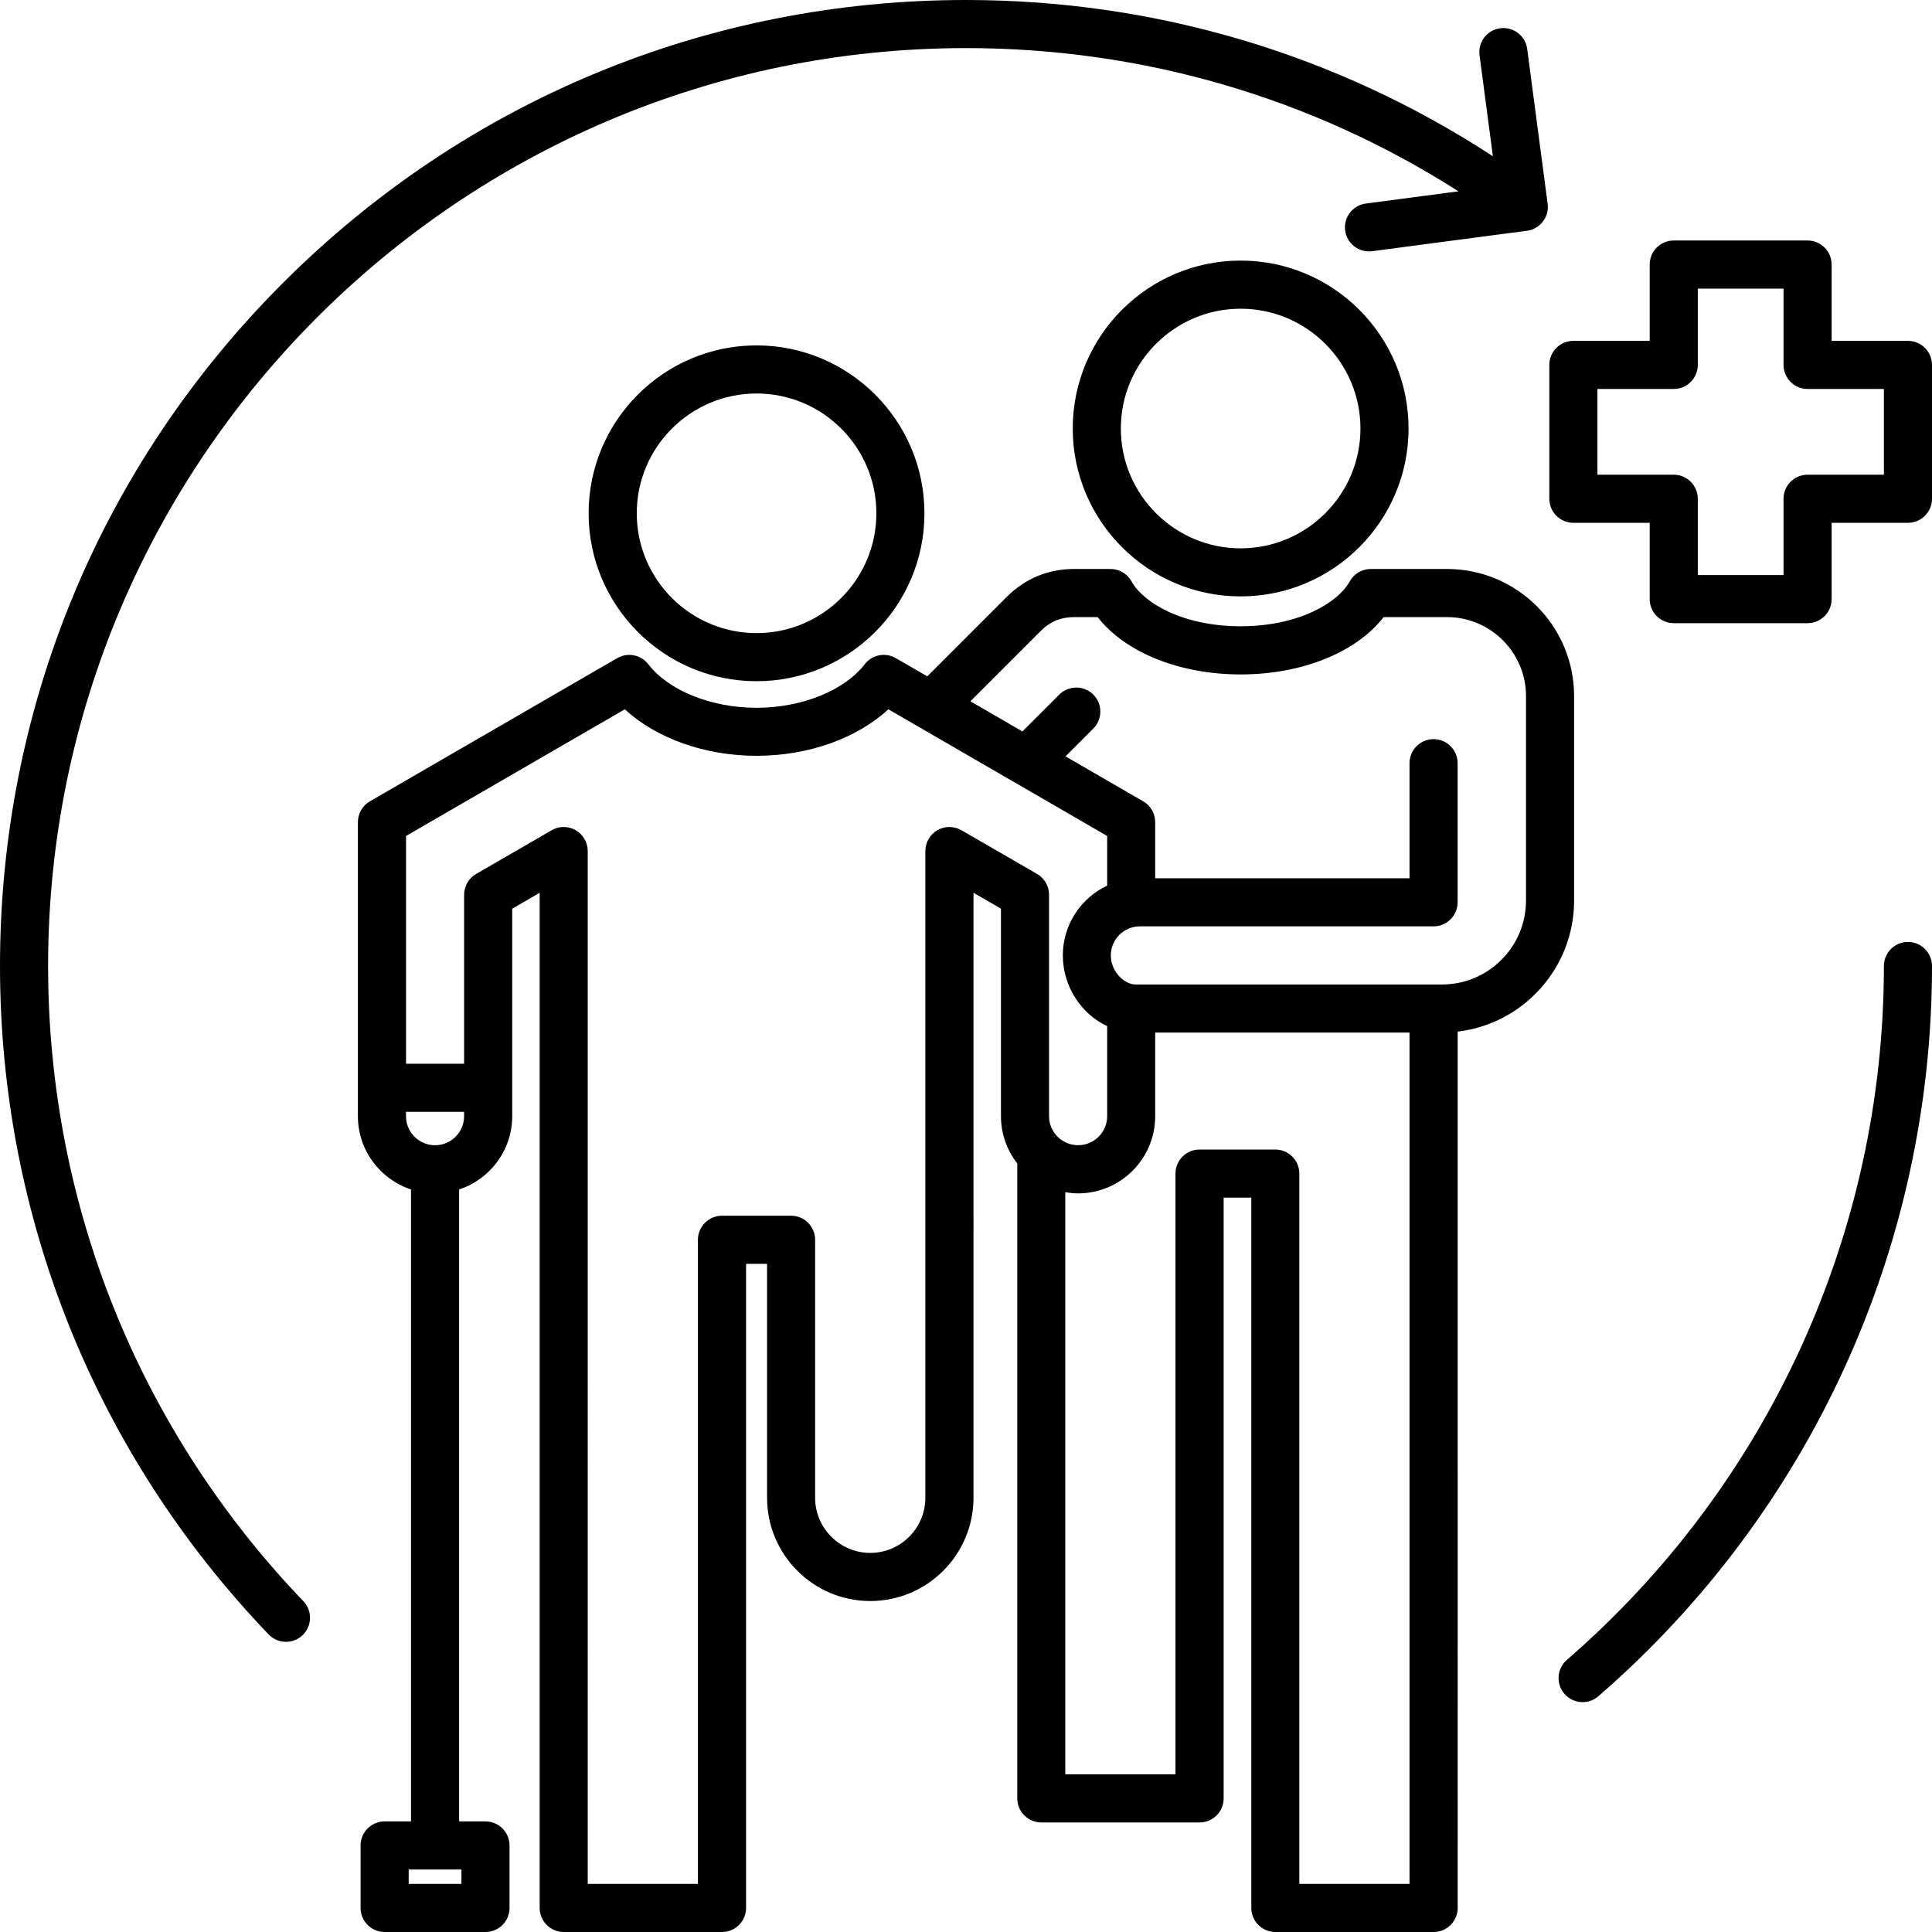
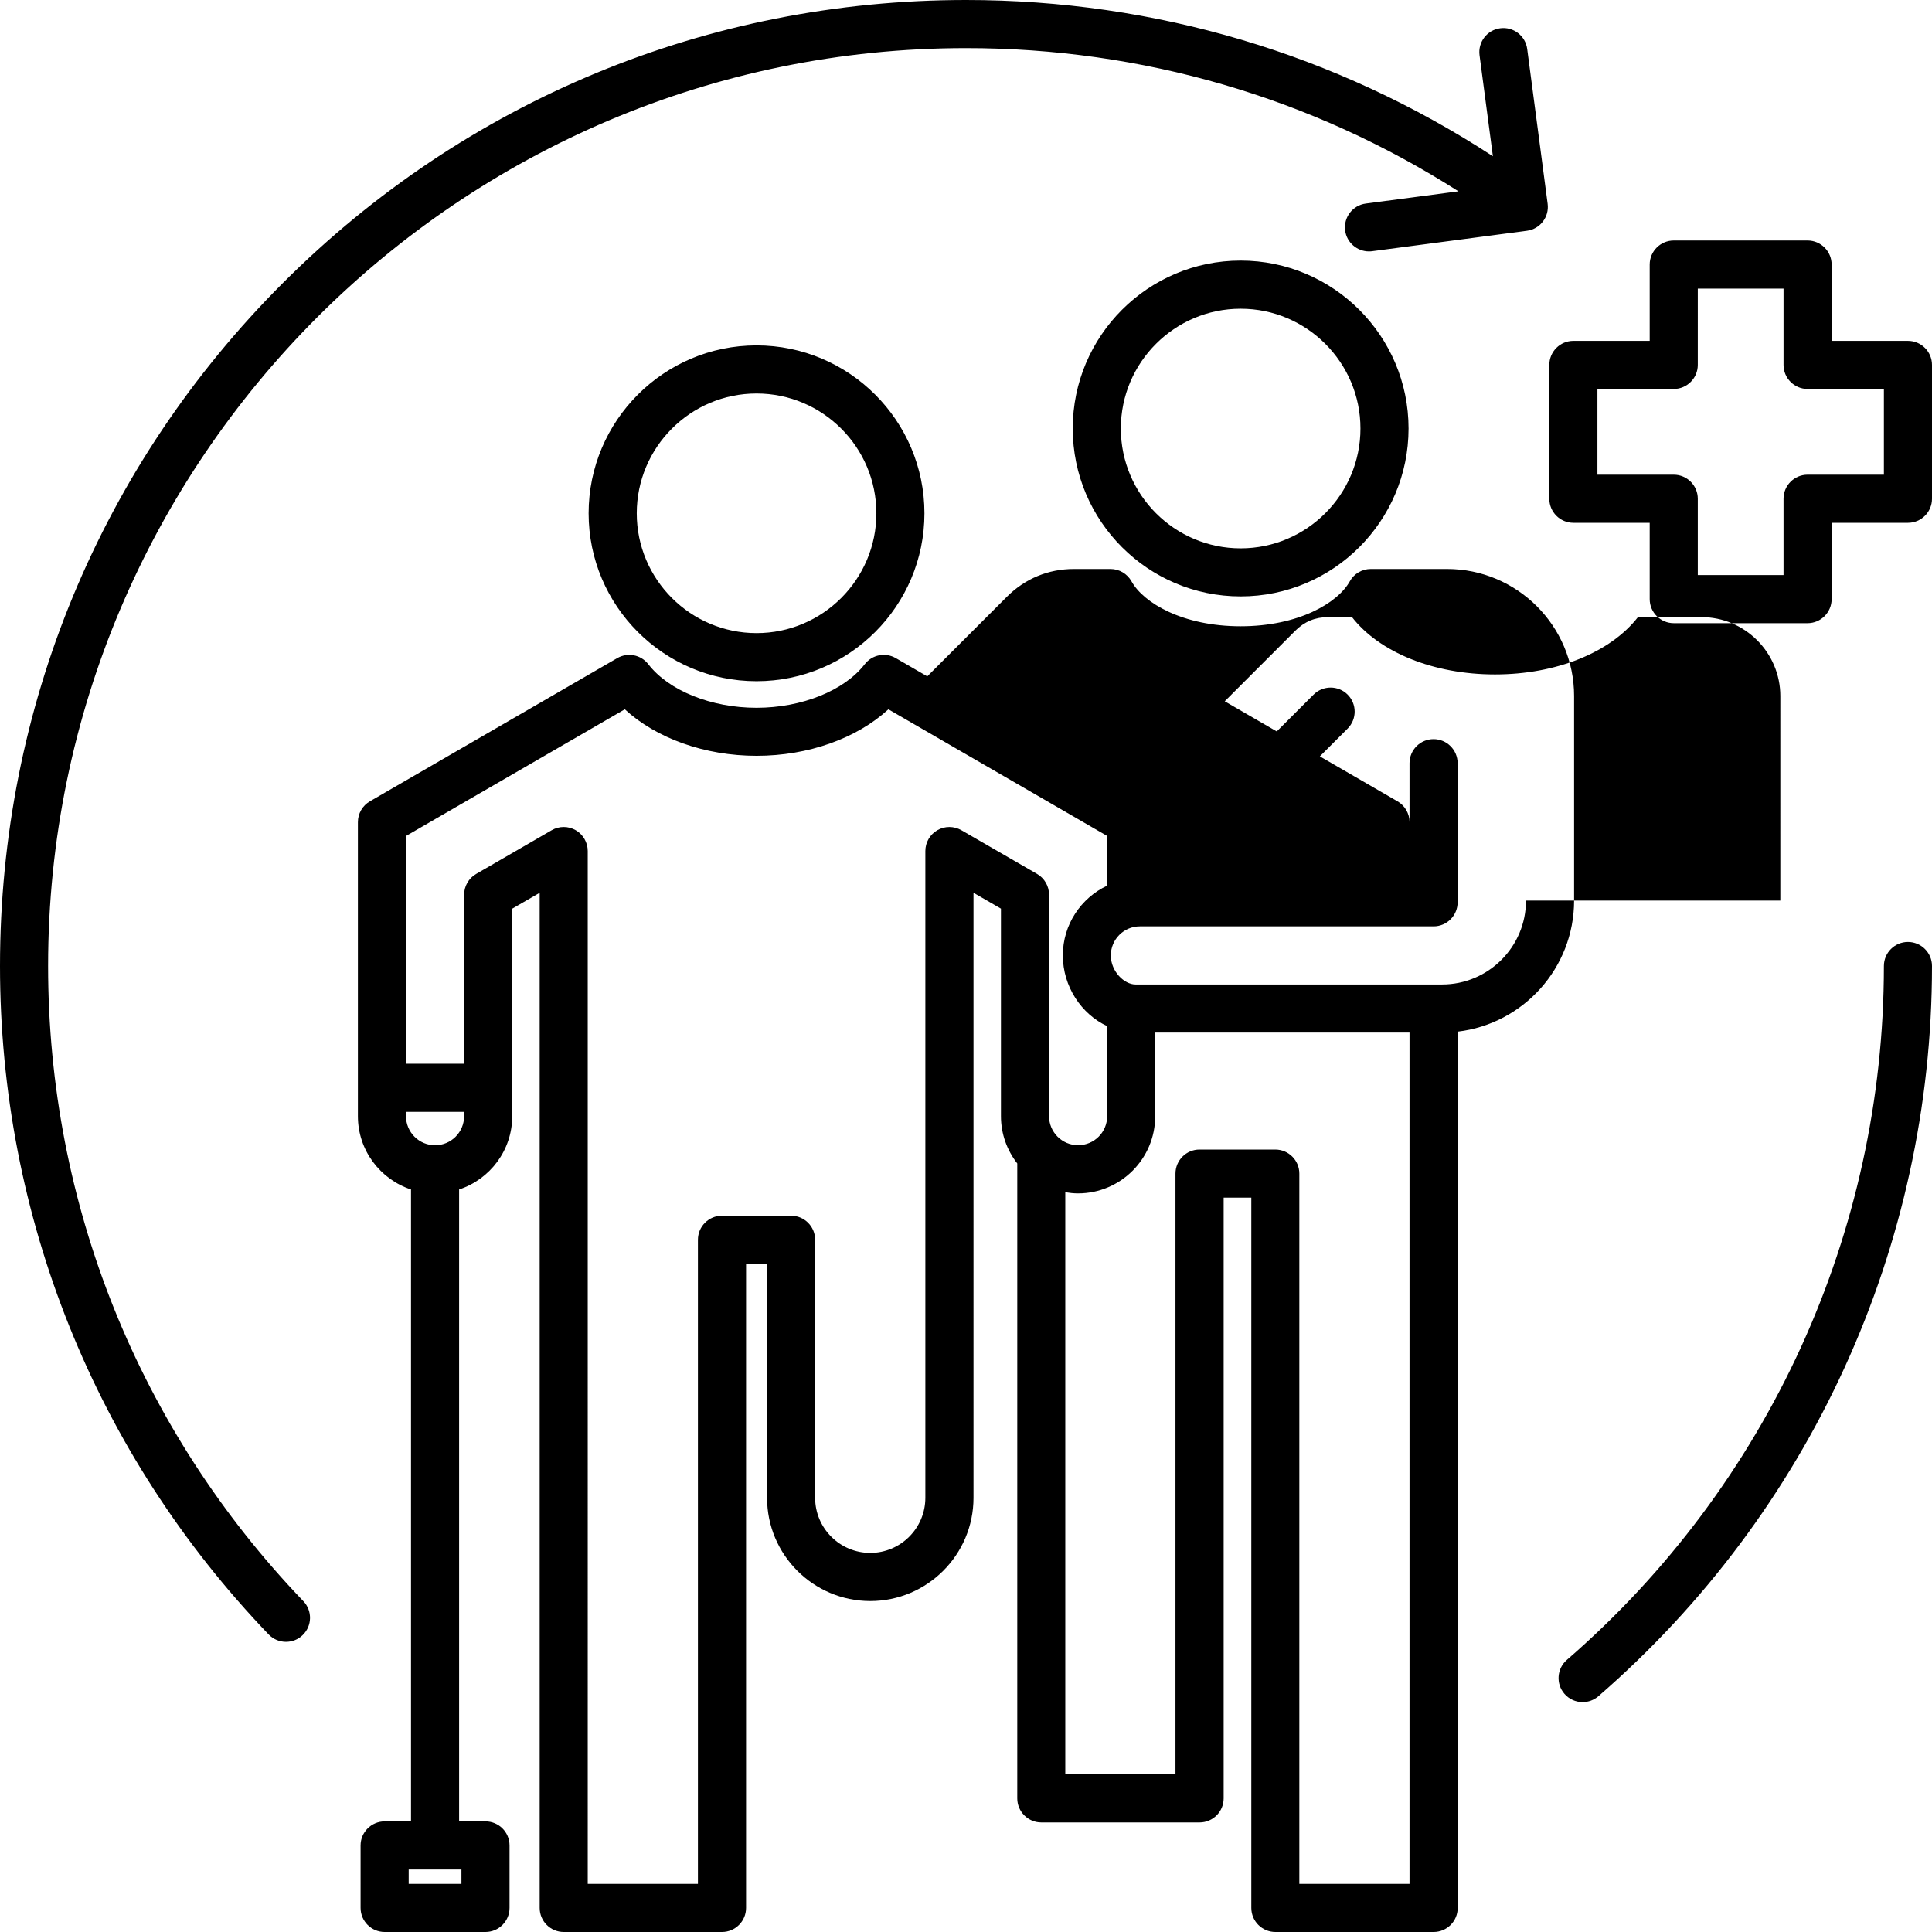
<svg xmlns="http://www.w3.org/2000/svg" height="512" preserveAspectRatio="xMidYMid meet" version="1.0" viewBox="15.0 15.0 482.0 482.0" width="512" zoomAndPan="magnify">
  <g id="change1_1">
-     <path d="M407.71,239.68v-51.03c0-17.48-14.22-31.7-31.7-31.7h-19.02c-2.18,0-4.19,1.18-5.24,3.08c-3,5.4-12.81,11.21-27.23,11.21 s-24.23-5.81-27.23-11.21c-1.06-1.9-3.07-3.08-5.24-3.08h-9.12c-6.41,0-12.19,2.4-16.73,6.93l-19.86,19.86l-7.85-4.55 c-2.6-1.51-5.91-0.86-7.75,1.52c-5.11,6.6-15.71,10.87-27,10.87c-11.29,0-21.89-4.26-27-10.87c-1.84-2.38-5.15-3.02-7.75-1.52 l-61.71,35.73c-1.85,1.07-2.99,3.05-2.99,5.19v73.36c0,8.52,5.57,15.75,13.25,18.28v157.66h-6.58c-3.31,0-6,2.69-6,6V491 c0,3.31,2.69,6,6,6h25.16c3.31,0,6-2.69,6-6v-15.59c0-3.31-2.69-6-6-6h-6.58V311.75c7.68-2.53,13.25-9.76,13.25-18.28V241.7 l6.85-3.96V491c0,3.31,2.69,6,6,6h39.49c3.31,0,6-2.69,6-6V330.31h5.24v58.37c0,14.2,11.55,25.75,25.75,25.75 s25.75-11.55,25.75-25.75V237.73l6.85,3.96v51.78c0,4.45,1.53,8.53,4.07,11.79v158.41c0,3.31,2.69,6,6,6h39.49c3.31,0,6-2.69,6-6 V313.79h6.9V491c0,3.31,2.69,6,6,6h39.49c3.31,0,6-2.69,6-6V272.37C394.99,270.45,407.71,256.53,407.71,239.68z M130.12,485h-13.16 v-3.59h13.16V485z M123.54,300.72c-4,0-7.25-3.25-7.25-7.25v-1.08h14.49v1.08C130.79,297.47,127.54,300.72,123.54,300.72z M254.86,222.13c-1.86-1.07-4.15-1.08-6-0.01c-1.86,1.07-3,3.05-3,5.2v161.35c0,7.58-6.17,13.75-13.75,13.75 s-13.75-6.17-13.75-13.75v-64.37c0-3.31-2.69-6-6-6h-17.24c-3.31,0-6,2.69-6,6V485h-27.49V227.32c0-2.14-1.15-4.13-3-5.2 c-1.86-1.07-4.15-1.07-6,0.01l-18.85,10.91c-1.85,1.07-2.99,3.05-2.99,5.19v42.15h-14.49v-56.82l54.58-31.6 c7.87,7.25,19.97,11.6,32.88,11.6s25.01-4.35,32.88-11.6l54.58,31.6v12.39c-6.53,3.08-11.06,9.71-11.06,17.4 c0,7.78,4.63,14.66,11.06,17.65v22.46c0,4-3.25,7.25-7.25,7.25s-7.25-3.25-7.25-7.25v-55.24c0-2.14-1.14-4.12-2.99-5.19 L254.86,222.13z M339.16,485V307.79c0-3.31-2.69-6-6-6h-18.9c-3.31,0-6,2.69-6,6v149.88h-27.49V312.44 c1.04,0.17,2.09,0.29,3.18,0.29c10.61,0,19.25-8.63,19.25-19.25v-20.87h63.45V485H339.16z M395.71,239.68 c0,11.54-9.39,20.93-20.93,20.93h-76.49c-2.79,0-6.16-3.23-6.16-7.25c0-4,3.25-7.25,7.25-7.25h73.27c3.31,0,6-2.69,6-6V205.4 c0-3.31-2.69-6-6-6s-6,2.69-6,6v28.71H303.2v-14c0-2.14-1.14-4.12-2.99-5.19l-19.38-11.22l6.93-6.93c2.34-2.34,2.34-6.14,0-8.48 c-2.34-2.34-6.14-2.34-8.49,0l-9.19,9.19l-12.98-7.52l17.59-17.59c2.3-2.3,4.99-3.41,8.24-3.41h5.92 c6.84,8.78,20.35,14.3,35.67,14.3c15.32,0,28.83-5.51,35.67-14.3h15.82c10.86,0,19.7,8.84,19.7,19.7V239.68z M161.85,143.06 c0,23.1,18.79,41.89,41.89,41.89s41.89-18.79,41.89-41.89s-18.79-41.89-41.89-41.89S161.85,119.96,161.85,143.06z M233.64,143.06 c0,16.48-13.41,29.89-29.89,29.89s-29.89-13.41-29.89-29.89s13.41-29.89,29.89-29.89S233.64,126.57,233.64,143.06z M324.52,80.01 c-23.1,0-41.89,18.79-41.89,41.89s18.79,41.89,41.89,41.89s41.89-18.79,41.89-41.89S347.62,80.01,324.52,80.01z M324.52,151.8 c-16.48,0-29.89-13.41-29.89-29.89s13.41-29.89,29.89-29.89s29.89,13.41,29.89,29.89S341,151.8,324.52,151.8z M27,256 c0,59.36,22.61,115.63,63.68,158.46c2.29,2.39,2.21,6.19-0.18,8.48c-1.16,1.12-2.66,1.67-4.15,1.67c-1.58,0-3.15-0.62-4.33-1.85 C38.8,377.69,15,318.46,15,256c0-64.37,25.07-124.89,70.59-170.41C131.11,40.07,191.63,15,256,15c47.11,0,92.33,13.45,131.45,38.98 l-3.33-25.2c-0.43-3.29,1.88-6.3,5.16-6.73c3.29-0.43,6.3,1.88,6.73,5.16l5.1,38.63c0.43,3.29-1.88,6.3-5.16,6.73l-38.63,5.1 c-0.27,0.04-0.53,0.05-0.79,0.05c-2.96,0-5.54-2.2-5.94-5.21c-0.43-3.29,1.88-6.3,5.16-6.73l23.11-3.05 C342.17,39.32,299.96,27,256,27C129.73,27,27,129.73,27,256z M497,256c0,69.94-30.34,136.34-83.23,182.18 c-1.13,0.98-2.53,1.47-3.93,1.47c-1.68,0-3.35-0.7-4.54-2.07c-2.17-2.5-1.9-6.29,0.6-8.46C456.17,385.55,485,322.45,485,256 c0-3.31,2.69-6,6-6S497,252.69,497,256z M491,100.04h-19.04V81c0-3.31-2.69-6-6-6h-33.39c-3.31,0-6,2.69-6,6v19.04h-19.04 c-3.31,0-6,2.69-6,6v33.39c0,3.31,2.69,6,6,6h19.04v19.04c0,3.31,2.69,6,6,6h33.39c3.31,0,6-2.69,6-6v-19.04H491c3.31,0,6-2.69,6-6 v-33.39C497,102.73,494.31,100.04,491,100.04z M485,133.43h-19.04c-3.31,0-6,2.69-6,6v19.04h-21.39v-19.04c0-3.31-2.69-6-6-6h-19.04 v-21.39h19.04c3.31,0,6-2.69,6-6V87h21.39v19.04c0,3.31,2.69,6,6,6H485V133.43z" />
+     <path d="M407.71,239.68v-51.03c0-17.48-14.22-31.7-31.7-31.7h-19.02c-2.18,0-4.19,1.18-5.24,3.08c-3,5.4-12.81,11.21-27.23,11.21 s-24.23-5.81-27.23-11.21c-1.06-1.9-3.07-3.08-5.24-3.08h-9.12c-6.41,0-12.19,2.4-16.73,6.93l-19.86,19.86l-7.85-4.55 c-2.6-1.51-5.91-0.86-7.75,1.52c-5.11,6.6-15.71,10.87-27,10.87c-11.29,0-21.89-4.26-27-10.87c-1.84-2.38-5.15-3.02-7.75-1.52 l-61.71,35.73c-1.85,1.07-2.99,3.05-2.99,5.19v73.36c0,8.52,5.57,15.75,13.25,18.28v157.66h-6.58c-3.31,0-6,2.69-6,6V491 c0,3.31,2.69,6,6,6h25.16c3.31,0,6-2.69,6-6v-15.59c0-3.31-2.69-6-6-6h-6.58V311.75c7.68-2.53,13.25-9.76,13.25-18.28V241.7 l6.85-3.96V491c0,3.31,2.69,6,6,6h39.49c3.31,0,6-2.69,6-6V330.31h5.24v58.37c0,14.2,11.55,25.75,25.75,25.75 s25.75-11.55,25.75-25.75V237.73l6.85,3.96v51.78c0,4.45,1.53,8.53,4.07,11.79v158.41c0,3.31,2.69,6,6,6h39.49c3.31,0,6-2.69,6-6 V313.79h6.9V491c0,3.31,2.69,6,6,6h39.49c3.31,0,6-2.69,6-6V272.37C394.99,270.45,407.71,256.53,407.71,239.68z M130.12,485h-13.16 v-3.59h13.16V485z M123.54,300.72c-4,0-7.25-3.25-7.25-7.25v-1.08h14.49v1.08C130.79,297.47,127.54,300.72,123.54,300.72z M254.86,222.13c-1.86-1.07-4.15-1.08-6-0.01c-1.86,1.07-3,3.05-3,5.2v161.35c0,7.58-6.17,13.75-13.75,13.75 s-13.75-6.17-13.75-13.75v-64.37c0-3.31-2.69-6-6-6h-17.24c-3.31,0-6,2.69-6,6V485h-27.49V227.32c0-2.14-1.15-4.13-3-5.2 c-1.86-1.07-4.15-1.07-6,0.01l-18.85,10.91c-1.85,1.07-2.99,3.05-2.99,5.19v42.15h-14.49v-56.82l54.58-31.6 c7.87,7.25,19.97,11.6,32.88,11.6s25.01-4.35,32.88-11.6l54.58,31.6v12.39c-6.53,3.08-11.06,9.71-11.06,17.4 c0,7.78,4.63,14.66,11.06,17.65v22.46c0,4-3.25,7.25-7.25,7.25s-7.25-3.25-7.25-7.25v-55.24c0-2.14-1.14-4.12-2.99-5.19 L254.86,222.13z M339.16,485V307.79c0-3.31-2.69-6-6-6h-18.9c-3.31,0-6,2.69-6,6v149.88h-27.49V312.44 c1.04,0.17,2.09,0.29,3.18,0.29c10.61,0,19.25-8.63,19.25-19.25v-20.87h63.45V485H339.16z M395.71,239.68 c0,11.54-9.39,20.93-20.93,20.93h-76.49c-2.79,0-6.16-3.23-6.16-7.25c0-4,3.25-7.25,7.25-7.25h73.27c3.31,0,6-2.69,6-6V205.4 c0-3.31-2.69-6-6-6s-6,2.69-6,6v28.71v-14c0-2.14-1.14-4.12-2.99-5.19l-19.38-11.22l6.93-6.93c2.34-2.34,2.34-6.14,0-8.48 c-2.34-2.34-6.14-2.34-8.49,0l-9.19,9.19l-12.98-7.52l17.59-17.59c2.3-2.3,4.99-3.41,8.24-3.41h5.92 c6.84,8.78,20.35,14.3,35.67,14.3c15.32,0,28.83-5.51,35.67-14.3h15.82c10.86,0,19.7,8.84,19.7,19.7V239.68z M161.85,143.06 c0,23.1,18.79,41.89,41.89,41.89s41.89-18.79,41.89-41.89s-18.79-41.89-41.89-41.89S161.85,119.96,161.85,143.06z M233.64,143.06 c0,16.48-13.41,29.89-29.89,29.89s-29.89-13.41-29.89-29.89s13.41-29.89,29.89-29.89S233.64,126.57,233.64,143.06z M324.52,80.01 c-23.1,0-41.89,18.79-41.89,41.89s18.79,41.89,41.89,41.89s41.89-18.79,41.89-41.89S347.62,80.01,324.52,80.01z M324.52,151.8 c-16.48,0-29.89-13.41-29.89-29.89s13.41-29.89,29.89-29.89s29.89,13.41,29.89,29.89S341,151.8,324.52,151.8z M27,256 c0,59.36,22.61,115.63,63.68,158.46c2.29,2.39,2.21,6.19-0.18,8.48c-1.16,1.12-2.66,1.67-4.15,1.67c-1.58,0-3.15-0.62-4.33-1.85 C38.8,377.69,15,318.46,15,256c0-64.37,25.07-124.89,70.59-170.41C131.11,40.07,191.63,15,256,15c47.11,0,92.33,13.45,131.45,38.98 l-3.33-25.2c-0.43-3.29,1.88-6.3,5.16-6.73c3.29-0.43,6.3,1.88,6.73,5.16l5.1,38.63c0.43,3.29-1.88,6.3-5.16,6.73l-38.63,5.1 c-0.27,0.04-0.53,0.05-0.79,0.05c-2.96,0-5.54-2.2-5.94-5.21c-0.43-3.29,1.88-6.3,5.16-6.73l23.11-3.05 C342.17,39.32,299.96,27,256,27C129.73,27,27,129.73,27,256z M497,256c0,69.94-30.34,136.34-83.23,182.18 c-1.13,0.98-2.53,1.47-3.93,1.47c-1.68,0-3.35-0.7-4.54-2.07c-2.17-2.5-1.9-6.29,0.6-8.46C456.17,385.55,485,322.45,485,256 c0-3.31,2.69-6,6-6S497,252.69,497,256z M491,100.04h-19.04V81c0-3.31-2.69-6-6-6h-33.39c-3.31,0-6,2.69-6,6v19.04h-19.04 c-3.31,0-6,2.69-6,6v33.39c0,3.31,2.69,6,6,6h19.04v19.04c0,3.31,2.69,6,6,6h33.39c3.31,0,6-2.69,6-6v-19.04H491c3.31,0,6-2.69,6-6 v-33.39C497,102.73,494.31,100.04,491,100.04z M485,133.43h-19.04c-3.31,0-6,2.69-6,6v19.04h-21.39v-19.04c0-3.31-2.69-6-6-6h-19.04 v-21.39h19.04c3.31,0,6-2.69,6-6V87h21.39v19.04c0,3.31,2.69,6,6,6H485V133.43z" />
  </g>
</svg>